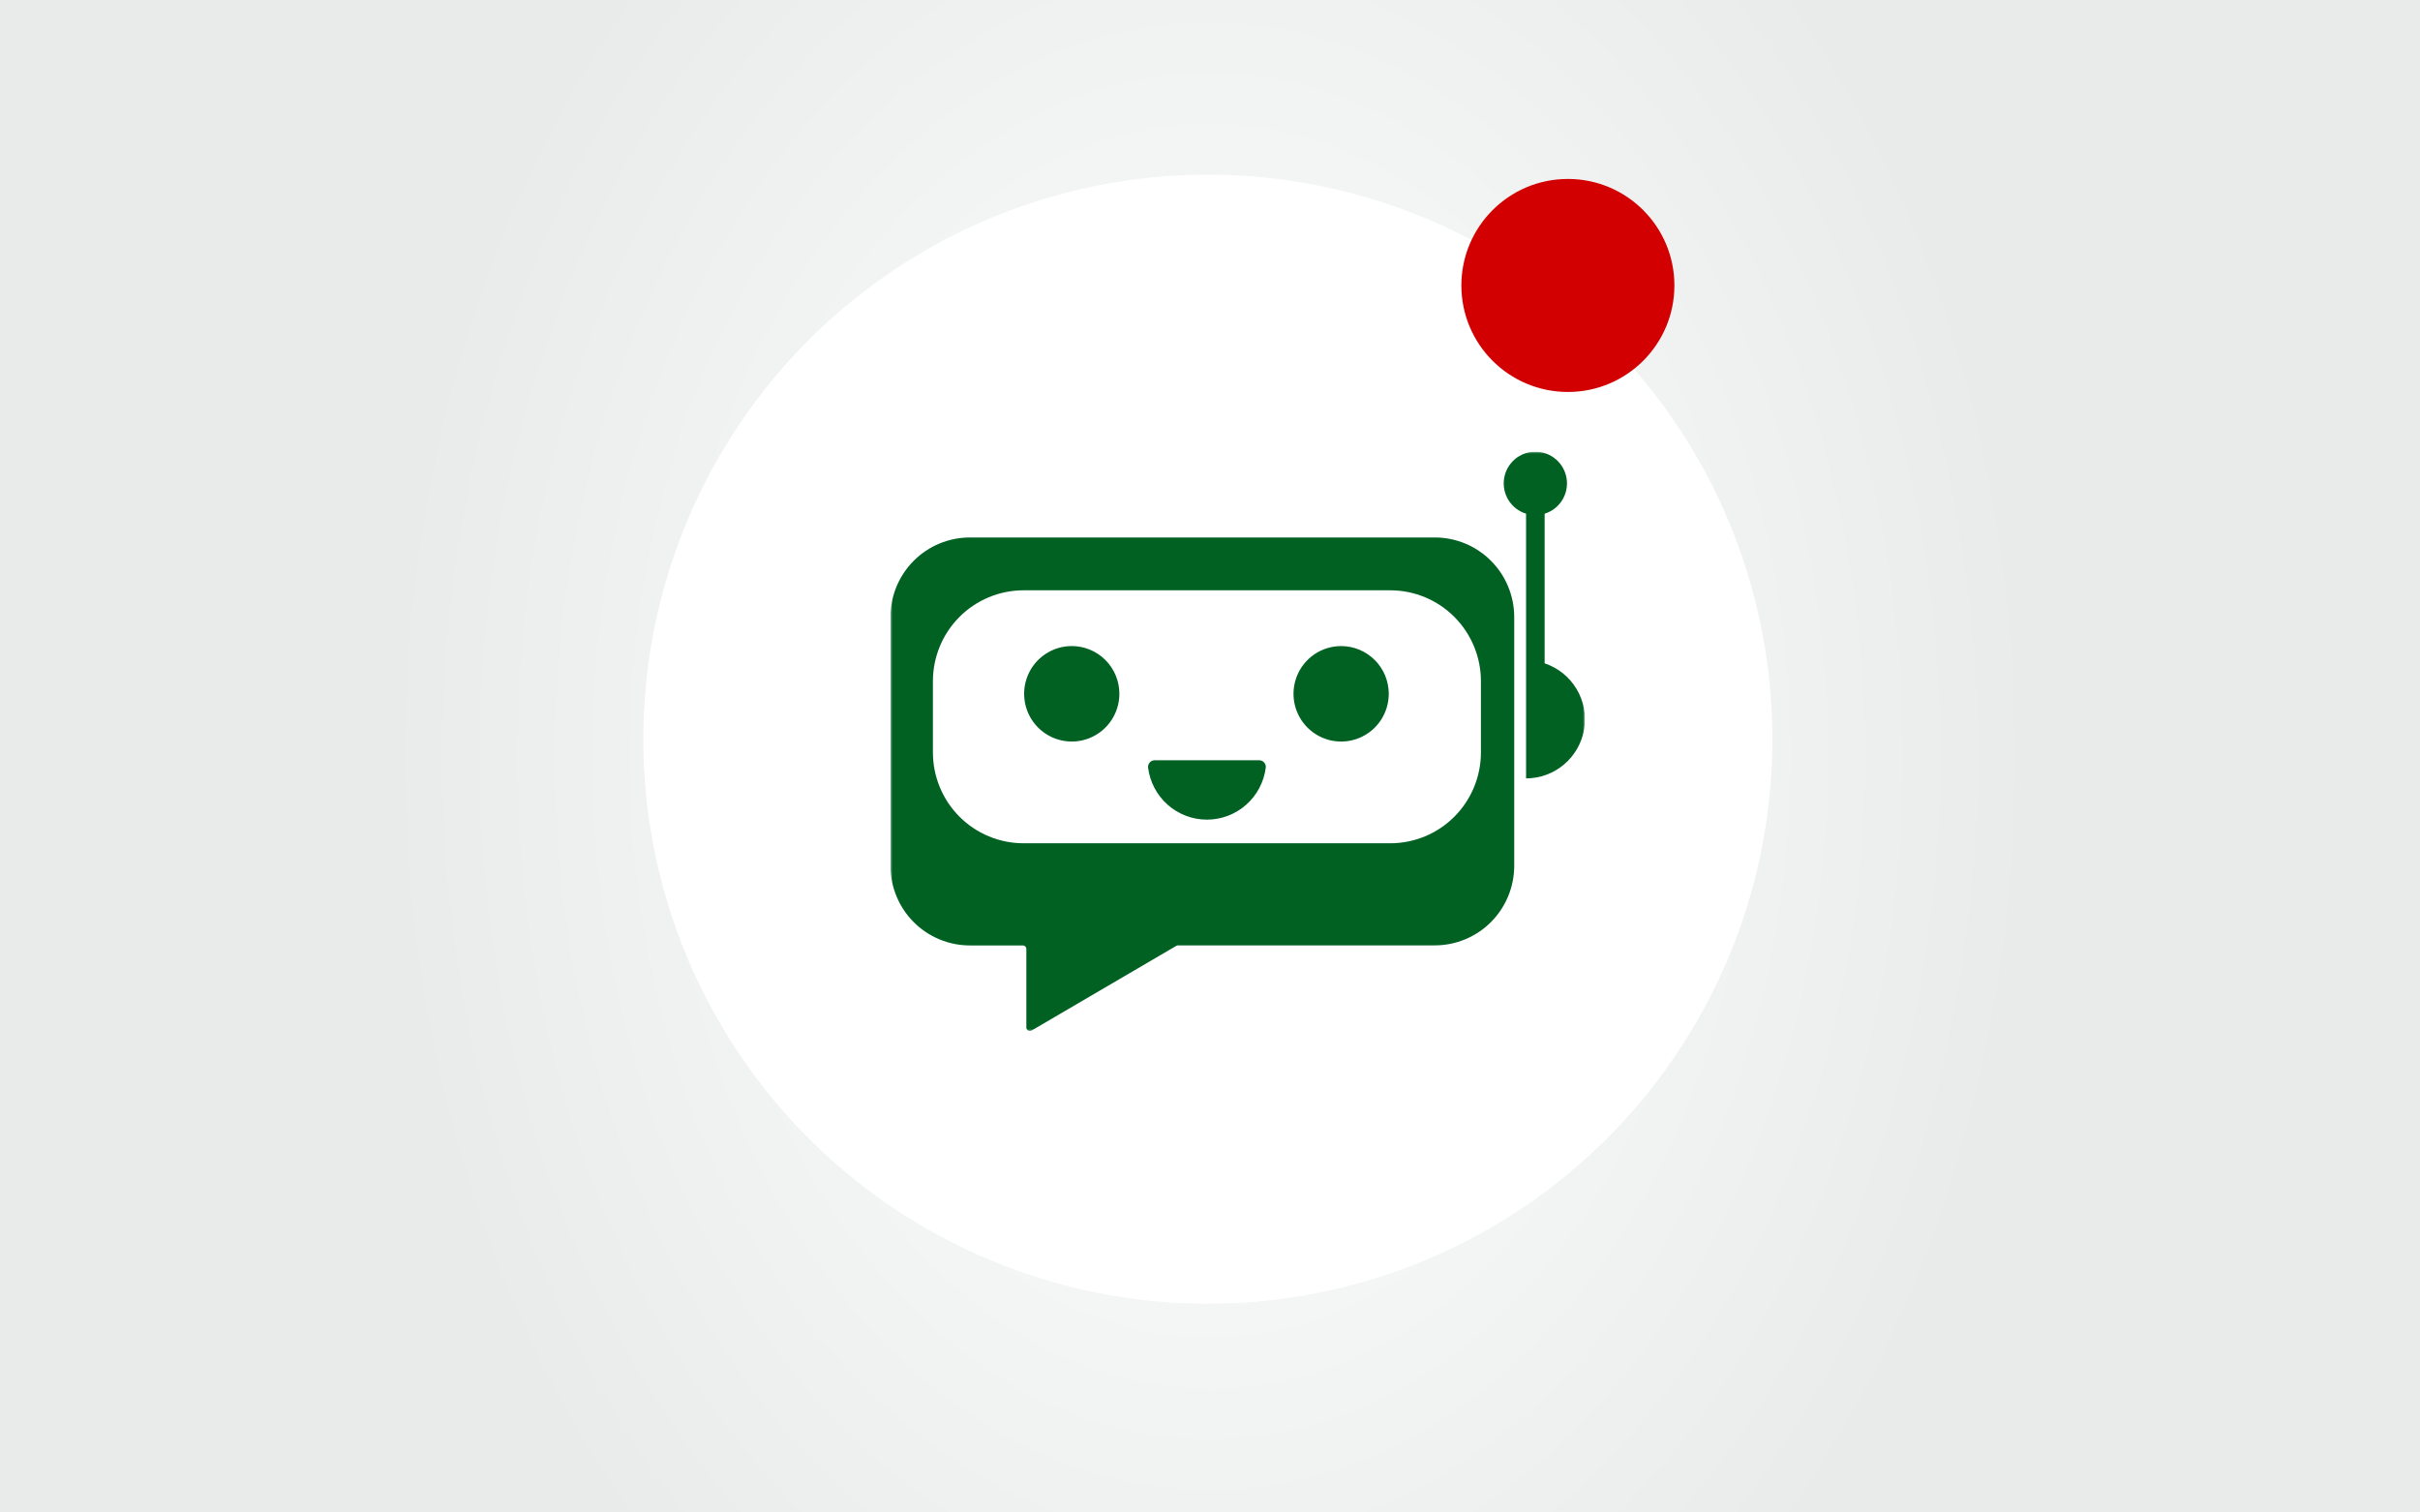
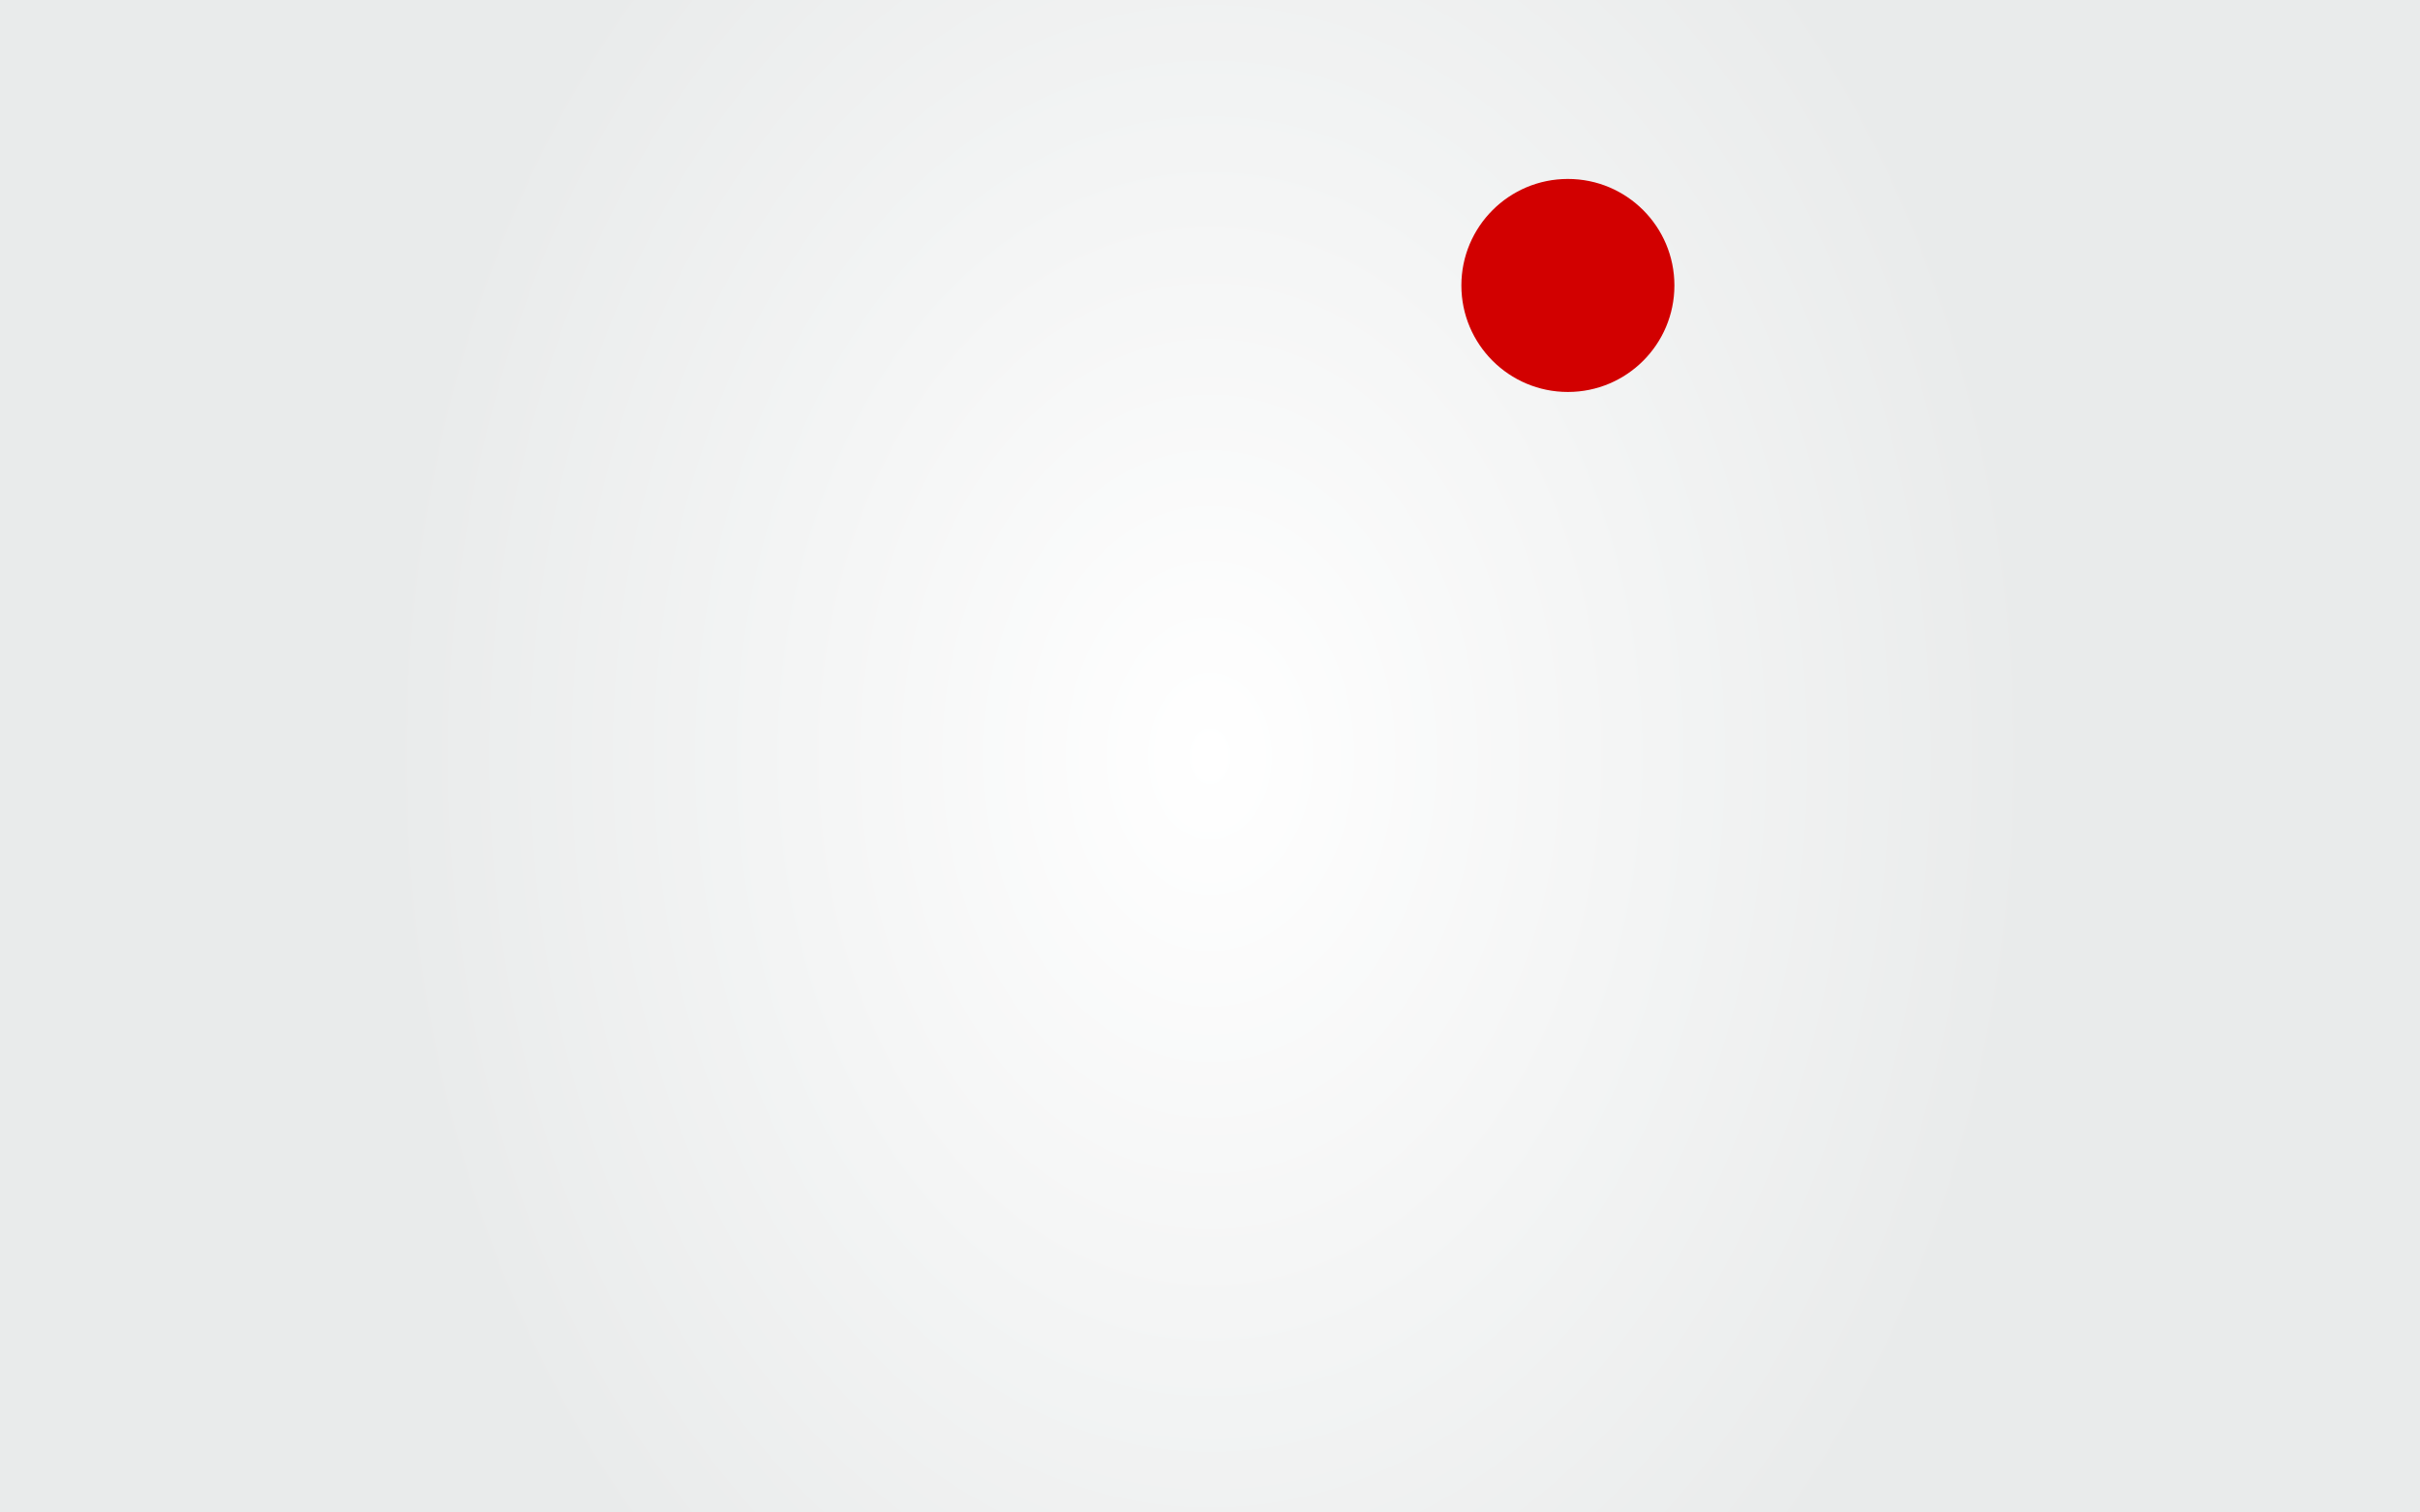
<svg xmlns="http://www.w3.org/2000/svg" width="568" height="355" viewBox="0 0 568 355" fill="none">
  <rect x="0" y="0" width="568" height="355" fill="#333333" stroke="none" />
  <rect width="568" height="355" fill="url(#paint0_radial_16_654)" />
-   <circle cx="283.5" cy="173.5" r="132.5" fill="white" />
  <g clip-path="url(#clip0_16_654)">
    <mask id="mask0_16_654" style="mask-type:luminance" maskUnits="userSpaceOnUse" x="209" y="106" width="163" height="136">
-       <path d="M372 106H209V242H372V106Z" fill="white" />
-     </mask>
+       </mask>
    <g mask="url(#mask0_16_654)">
-       <path d="M314.778 151.643C312.567 151.643 310.406 152.3 308.568 153.531C306.73 154.762 305.297 156.512 304.451 158.559C303.605 160.607 303.384 162.859 303.815 165.033C304.246 167.206 305.311 169.203 306.874 170.77C308.437 172.337 310.429 173.404 312.597 173.836C314.765 174.268 317.013 174.046 319.055 173.198C321.098 172.35 322.844 170.914 324.072 169.072C325.3 167.229 325.956 165.063 325.956 162.847C325.956 159.875 324.778 157.025 322.682 154.924C320.586 152.823 317.742 151.643 314.778 151.643ZM296.703 178.962C296.558 178.799 296.38 178.669 296.181 178.58C295.982 178.491 295.767 178.444 295.549 178.444H271.001C270.783 178.445 270.567 178.492 270.368 178.582C270.17 178.672 269.992 178.803 269.848 178.967C269.703 179.131 269.595 179.323 269.529 179.532C269.464 179.74 269.444 179.96 269.47 180.177C269.895 183.548 271.532 186.647 274.074 188.894C276.616 191.14 279.889 192.38 283.278 192.38C286.667 192.38 289.94 191.14 292.482 188.894C295.024 186.647 296.662 183.548 297.086 180.177C297.115 179.96 297.096 179.738 297.031 179.528C296.965 179.319 296.856 179.125 296.709 178.962M314.778 151.643C312.567 151.643 310.406 152.3 308.568 153.531C306.73 154.762 305.297 156.512 304.451 158.559C303.605 160.607 303.384 162.859 303.815 165.033C304.246 167.206 305.311 169.203 306.874 170.77C308.437 172.337 310.429 173.404 312.597 173.836C314.765 174.268 317.013 174.046 319.055 173.198C321.098 172.35 322.844 170.914 324.072 169.072C325.3 167.229 325.956 165.063 325.956 162.847C325.956 159.875 324.778 157.025 322.682 154.924C320.586 152.823 317.742 151.643 314.778 151.643ZM295.549 178.444H271.001C270.783 178.445 270.567 178.492 270.368 178.582C270.17 178.672 269.992 178.803 269.848 178.967C269.703 179.131 269.595 179.323 269.529 179.532C269.464 179.74 269.444 179.96 269.47 180.177C269.895 183.548 271.532 186.647 274.074 188.894C276.616 191.14 279.889 192.38 283.278 192.38C286.667 192.38 289.94 191.14 292.482 188.894C295.024 186.647 296.662 183.548 297.086 180.177C297.115 179.96 297.096 179.738 297.031 179.528C296.965 179.319 296.856 179.125 296.709 178.962C296.564 178.799 296.386 178.669 296.187 178.58C295.989 178.491 295.773 178.444 295.555 178.444M362.542 155.691V120.572C364.241 120.048 365.697 118.931 366.644 117.423C367.592 115.915 367.968 114.117 367.704 112.354C367.44 110.592 366.554 108.983 365.207 107.82C363.859 106.658 362.141 106.018 360.363 106.018C358.585 106.018 356.866 106.658 355.519 107.82C354.172 108.983 353.286 110.592 353.022 112.354C352.758 114.117 353.134 115.915 354.081 117.423C355.029 118.931 356.484 120.048 358.184 120.572V154.985V182.695C361.466 182.695 364.641 181.524 367.141 179.392C369.641 177.259 371.302 174.305 371.827 171.057C372.353 167.809 371.708 164.48 370.008 161.666C368.309 158.851 365.665 156.734 362.551 155.695M336.762 126.152H227.641C225.193 126.152 222.769 126.635 220.508 127.573C218.246 128.512 216.191 129.888 214.46 131.623C212.729 133.358 211.356 135.417 210.419 137.684C209.482 139.951 209 142.381 209 144.834V203.222C209 205.676 209.481 208.106 210.418 210.373C211.355 212.64 212.728 214.7 214.459 216.435C216.19 218.171 218.245 219.547 220.507 220.486C222.769 221.425 225.193 221.908 227.641 221.907H240.084C240.3 221.907 240.506 221.993 240.659 222.146C240.812 222.299 240.897 222.506 240.897 222.723V241.172C240.897 241.317 240.935 241.46 241.008 241.586C241.08 241.711 241.185 241.815 241.311 241.886C241.437 241.958 241.579 241.995 241.724 241.993C241.869 241.991 242.01 241.951 242.134 241.876L276.089 222.003C276.214 221.932 276.356 221.894 276.5 221.892H336.762C339.21 221.892 341.635 221.409 343.896 220.47C346.158 219.531 348.213 218.155 349.944 216.42C351.676 214.685 353.049 212.625 353.985 210.357C354.922 208.09 355.404 205.66 355.403 203.206V144.834C355.403 142.381 354.921 139.951 353.984 137.684C353.048 135.417 351.674 133.358 349.943 131.623C348.212 129.888 346.157 128.512 343.896 127.573C341.634 126.635 339.21 126.152 336.762 126.152ZM347.588 176.606C347.588 179.406 347.037 182.179 345.968 184.766C344.899 187.353 343.332 189.703 341.357 191.683C339.381 193.663 337.036 195.233 334.455 196.305C331.874 197.376 329.108 197.927 326.314 197.927H240.238C237.445 197.927 234.679 197.376 232.098 196.305C229.517 195.233 227.172 193.663 225.196 191.683C223.221 189.703 221.654 187.353 220.585 184.766C219.516 182.179 218.965 179.406 218.965 176.606V159.864C218.969 154.211 221.212 148.791 225.201 144.795C229.19 140.799 234.599 138.554 240.238 138.553H326.314C331.956 138.554 337.367 140.801 341.356 144.8C345.345 148.798 347.587 154.222 347.588 159.877V176.606ZM314.778 151.643C312.567 151.643 310.406 152.3 308.568 153.531C306.73 154.762 305.297 156.512 304.451 158.559C303.605 160.607 303.384 162.859 303.815 165.033C304.246 167.206 305.311 169.203 306.874 170.77C308.437 172.337 310.429 173.404 312.597 173.836C314.765 174.268 317.013 174.046 319.055 173.198C321.098 172.35 322.844 170.914 324.072 169.072C325.3 167.229 325.956 165.063 325.956 162.847C325.956 159.875 324.778 157.025 322.682 154.924C320.586 152.823 317.742 151.643 314.778 151.643ZM295.549 178.444H271.001C270.783 178.445 270.567 178.492 270.368 178.582C270.17 178.672 269.992 178.803 269.848 178.967C269.703 179.131 269.595 179.323 269.529 179.532C269.464 179.74 269.444 179.96 269.47 180.177C269.895 183.548 271.532 186.647 274.074 188.894C276.616 191.14 279.889 192.38 283.278 192.38C286.667 192.38 289.94 191.14 292.482 188.894C295.024 186.647 296.662 183.548 297.086 180.177C297.115 179.96 297.096 179.738 297.031 179.528C296.965 179.319 296.856 179.125 296.709 178.962C296.564 178.799 296.386 178.669 296.187 178.58C295.989 178.491 295.773 178.444 295.555 178.444M314.778 151.643C312.567 151.643 310.406 152.3 308.568 153.531C306.73 154.762 305.297 156.512 304.451 158.559C303.605 160.607 303.384 162.859 303.815 165.033C304.246 167.206 305.311 169.203 306.874 170.77C308.437 172.337 310.429 173.404 312.597 173.836C314.765 174.268 317.013 174.046 319.055 173.198C321.098 172.35 322.844 170.914 324.072 169.072C325.3 167.229 325.956 165.063 325.956 162.847C325.956 159.875 324.778 157.025 322.682 154.924C320.586 152.823 317.742 151.643 314.778 151.643ZM295.549 178.444H271.001C270.783 178.445 270.567 178.492 270.368 178.582C270.17 178.672 269.992 178.803 269.848 178.967C269.703 179.131 269.595 179.323 269.529 179.532C269.464 179.74 269.444 179.96 269.47 180.177C269.895 183.548 271.532 186.647 274.074 188.894C276.616 191.14 279.889 192.38 283.278 192.38C286.667 192.38 289.94 191.14 292.482 188.894C295.024 186.647 296.662 183.548 297.086 180.177C297.115 179.96 297.096 179.738 297.031 179.528C296.965 179.319 296.856 179.125 296.709 178.962C296.564 178.799 296.386 178.669 296.187 178.58C295.989 178.491 295.773 178.444 295.555 178.444M262.73 162.844C262.73 165.06 262.075 167.226 260.846 169.069C259.618 170.911 257.872 172.347 255.83 173.195C253.787 174.043 251.54 174.265 249.372 173.833C247.203 173.401 245.212 172.334 243.648 170.767C242.085 169.2 241.021 167.203 240.589 165.03C240.158 162.856 240.379 160.603 241.225 158.556C242.071 156.509 243.504 154.759 245.342 153.528C247.181 152.297 249.342 151.639 251.552 151.639C253.02 151.639 254.474 151.929 255.83 152.492C257.186 153.055 258.418 153.881 259.456 154.921C260.494 155.962 261.318 157.197 261.879 158.556C262.441 159.915 262.73 161.372 262.73 162.844Z" fill="#006123" />
-     </g>
+       </g>
  </g>
  <circle cx="368" cy="67" r="25" fill="#D20000" />
  <defs>
    <radialGradient id="paint0_radial_16_654" cx="0" cy="0" r="1" gradientUnits="userSpaceOnUse" gradientTransform="translate(284 177.5) rotate(180) scale(192.772 261.5)">
      <stop stop-color="white" />
      <stop offset="1" stop-color="#E9EBEB" />
    </radialGradient>
    <clipPath id="clip0_16_654">
      <rect width="163" height="136" fill="white" transform="translate(209 106)" />
    </clipPath>
  </defs>
</svg>